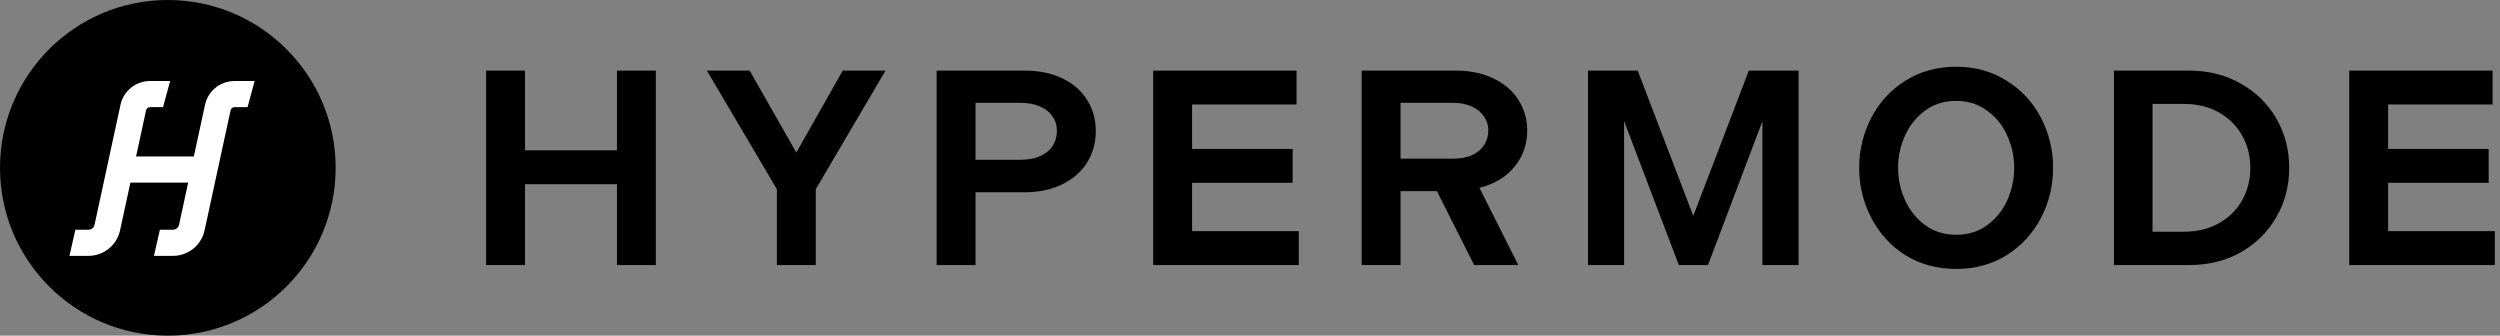
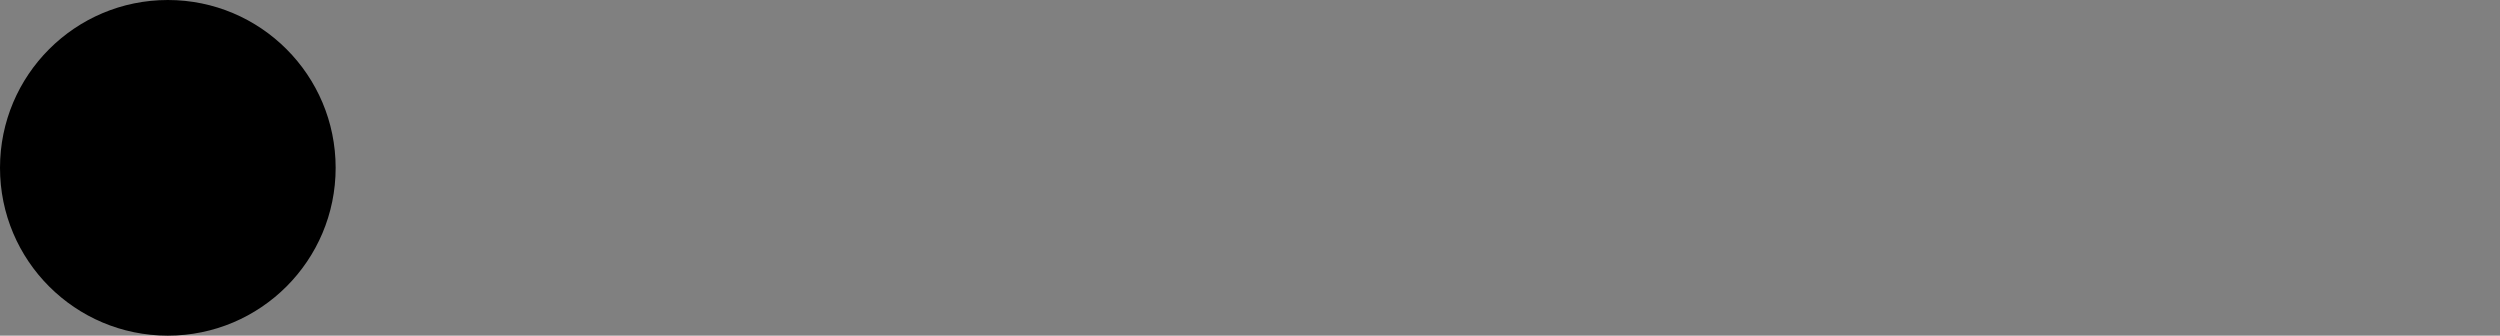
<svg xmlns="http://www.w3.org/2000/svg" fill="none" height="100%" overflow="visible" preserveAspectRatio="none" style="display: block;" viewBox="0 0 216 29" width="100%">
  <rect x="0" y="0" width="216" height="29" fill="#808080" stroke="none" />
  <g id="Frame 2">
    <g id="Group 14803">
      <g id="Group 14805">
        <ellipse cx="14.5" cy="14.5" fill="black" id="Ellipse 24" rx="14.5" ry="14.5" />
        <g id="Group 14804">
          <g id="Group 14803_2">
            <g id="Group 2">
              <g id="Group 1">
-                 <path d="M14.086 9.259H12.956C12.794 9.259 12.654 9.372 12.62 9.53L11.756 13.521H16.747L17.715 9.052C17.974 7.855 19.033 7 20.258 7H22L21.388 9.259H20.258C20.096 9.259 19.956 9.372 19.922 9.53L17.676 19.903C17.398 21.189 16.26 22.105 14.945 22.105H13.302L13.815 19.847H14.945C15.197 19.847 15.414 19.672 15.468 19.426L16.258 15.779H11.267L10.373 19.903C10.095 21.188 8.958 22.105 7.644 22.105H6L6.514 19.847H7.644C7.895 19.846 8.113 19.671 8.166 19.426L10.412 9.052C10.671 7.854 11.731 7 12.956 7H14.698L14.086 9.259Z" fill="white" id="Union" />
-               </g>
+                 </g>
            </g>
          </g>
        </g>
      </g>
    </g>
-     <path d="M169.01 5.764C170.642 5.764 172.09 6.164 173.354 6.964C174.634 7.748 175.626 8.812 176.33 10.156C177.034 11.5 177.386 12.948 177.386 14.5C177.386 16.052 177.034 17.5 176.33 18.844C175.626 20.188 174.633 21.26 173.354 22.06C172.09 22.843 170.642 23.236 169.01 23.236C167.378 23.236 165.922 22.844 164.642 22.06C163.378 21.26 162.393 20.188 161.689 18.844C160.986 17.5 160.634 16.052 160.634 14.5C160.634 12.948 160.986 11.5 161.689 10.156C162.393 8.812 163.378 7.748 164.642 6.964C165.922 6.164 167.378 5.764 169.01 5.764ZM45.36 12.988H53.304V6.1H56.664V22.9H53.304V15.916H45.36V22.9H42V6.1H45.36V12.988ZM68.803 13.18L72.811 6.1H76.507L70.483 16.348V22.9H67.123V16.348L61.075 6.1H64.77L68.803 13.18ZM88.509 6.1C89.773 6.1 90.869 6.324 91.797 6.772C92.725 7.22 93.437 7.844 93.933 8.644C94.429 9.428 94.677 10.324 94.677 11.332C94.677 12.34 94.421 13.252 93.909 14.068C93.397 14.868 92.677 15.492 91.749 15.94C90.821 16.388 89.741 16.612 88.509 16.612H84.285V22.9H80.925V6.1H88.509ZM112.021 9.028H102.997V12.868H111.686V15.796H102.997V19.972H112.214V22.9H99.638V6.1H112.021V9.028ZM125.783 6.1C127.015 6.1 128.095 6.325 129.022 6.772C129.966 7.22 130.687 7.836 131.183 8.62C131.695 9.404 131.951 10.292 131.951 11.284C131.951 12.084 131.783 12.82 131.447 13.492C131.111 14.164 130.631 14.74 130.007 15.22C129.383 15.684 128.655 16.02 127.823 16.227L131.183 22.9H127.367L124.15 16.516H121.007V22.9H117.646V6.1H125.783ZM146.299 18.652L151.099 6.1H155.395V22.9H152.274V10.468L147.57 22.9H145.051L140.322 10.468V22.9H137.202V6.1H141.499L146.299 18.652ZM189.147 6.1C190.811 6.1 192.299 6.476 193.611 7.228C194.923 7.964 195.948 8.972 196.684 10.252C197.42 11.532 197.788 12.948 197.788 14.5C197.788 16.052 197.42 17.468 196.684 18.748C195.948 20.028 194.923 21.044 193.611 21.796C192.299 22.532 190.811 22.9 189.147 22.9H182.644V6.1H189.147ZM215.357 9.028H206.333V12.868H215.021V15.796H206.333V19.972H215.55V22.9H202.974V6.1H215.357V9.028ZM169.01 8.716C167.986 8.716 167.089 8.996 166.321 9.556C165.569 10.116 164.994 10.836 164.594 11.716C164.194 12.596 163.994 13.524 163.994 14.5C163.994 15.476 164.194 16.404 164.594 17.284C164.994 18.164 165.569 18.884 166.321 19.444C167.089 20.004 167.986 20.284 169.01 20.284C170.034 20.284 170.922 20.012 171.674 19.468C172.442 18.908 173.026 18.188 173.426 17.308C173.826 16.412 174.025 15.476 174.025 14.5C174.025 13.524 173.826 12.596 173.426 11.716C173.026 10.82 172.442 10.1 171.674 9.556C170.922 8.996 170.034 8.716 169.01 8.716ZM185.979 20.02H188.691C189.827 20.02 190.827 19.78 191.691 19.3C192.555 18.82 193.228 18.164 193.708 17.332C194.188 16.484 194.428 15.54 194.428 14.5C194.428 13.46 194.188 12.524 193.708 11.692C193.228 10.844 192.555 10.18 191.691 9.7C190.827 9.22 189.827 8.98 188.691 8.98H185.979V20.02ZM84.285 13.804H88.173C88.829 13.804 89.389 13.7 89.853 13.492C90.332 13.284 90.693 12.996 90.933 12.628C91.189 12.244 91.317 11.804 91.317 11.308C91.317 10.828 91.189 10.412 90.933 10.06C90.693 9.692 90.332 9.404 89.853 9.196C89.389 8.988 88.829 8.884 88.173 8.884H84.285V13.804ZM121.007 13.708H125.566C126.174 13.708 126.702 13.612 127.15 13.42C127.614 13.212 127.967 12.924 128.207 12.556C128.463 12.172 128.591 11.74 128.591 11.26C128.591 10.812 128.463 10.412 128.207 10.06C127.967 9.692 127.614 9.404 127.15 9.196C126.702 8.988 126.174 8.884 125.566 8.884H121.007V13.708Z" fill="black" id="Union_2" />
  </g>
</svg>